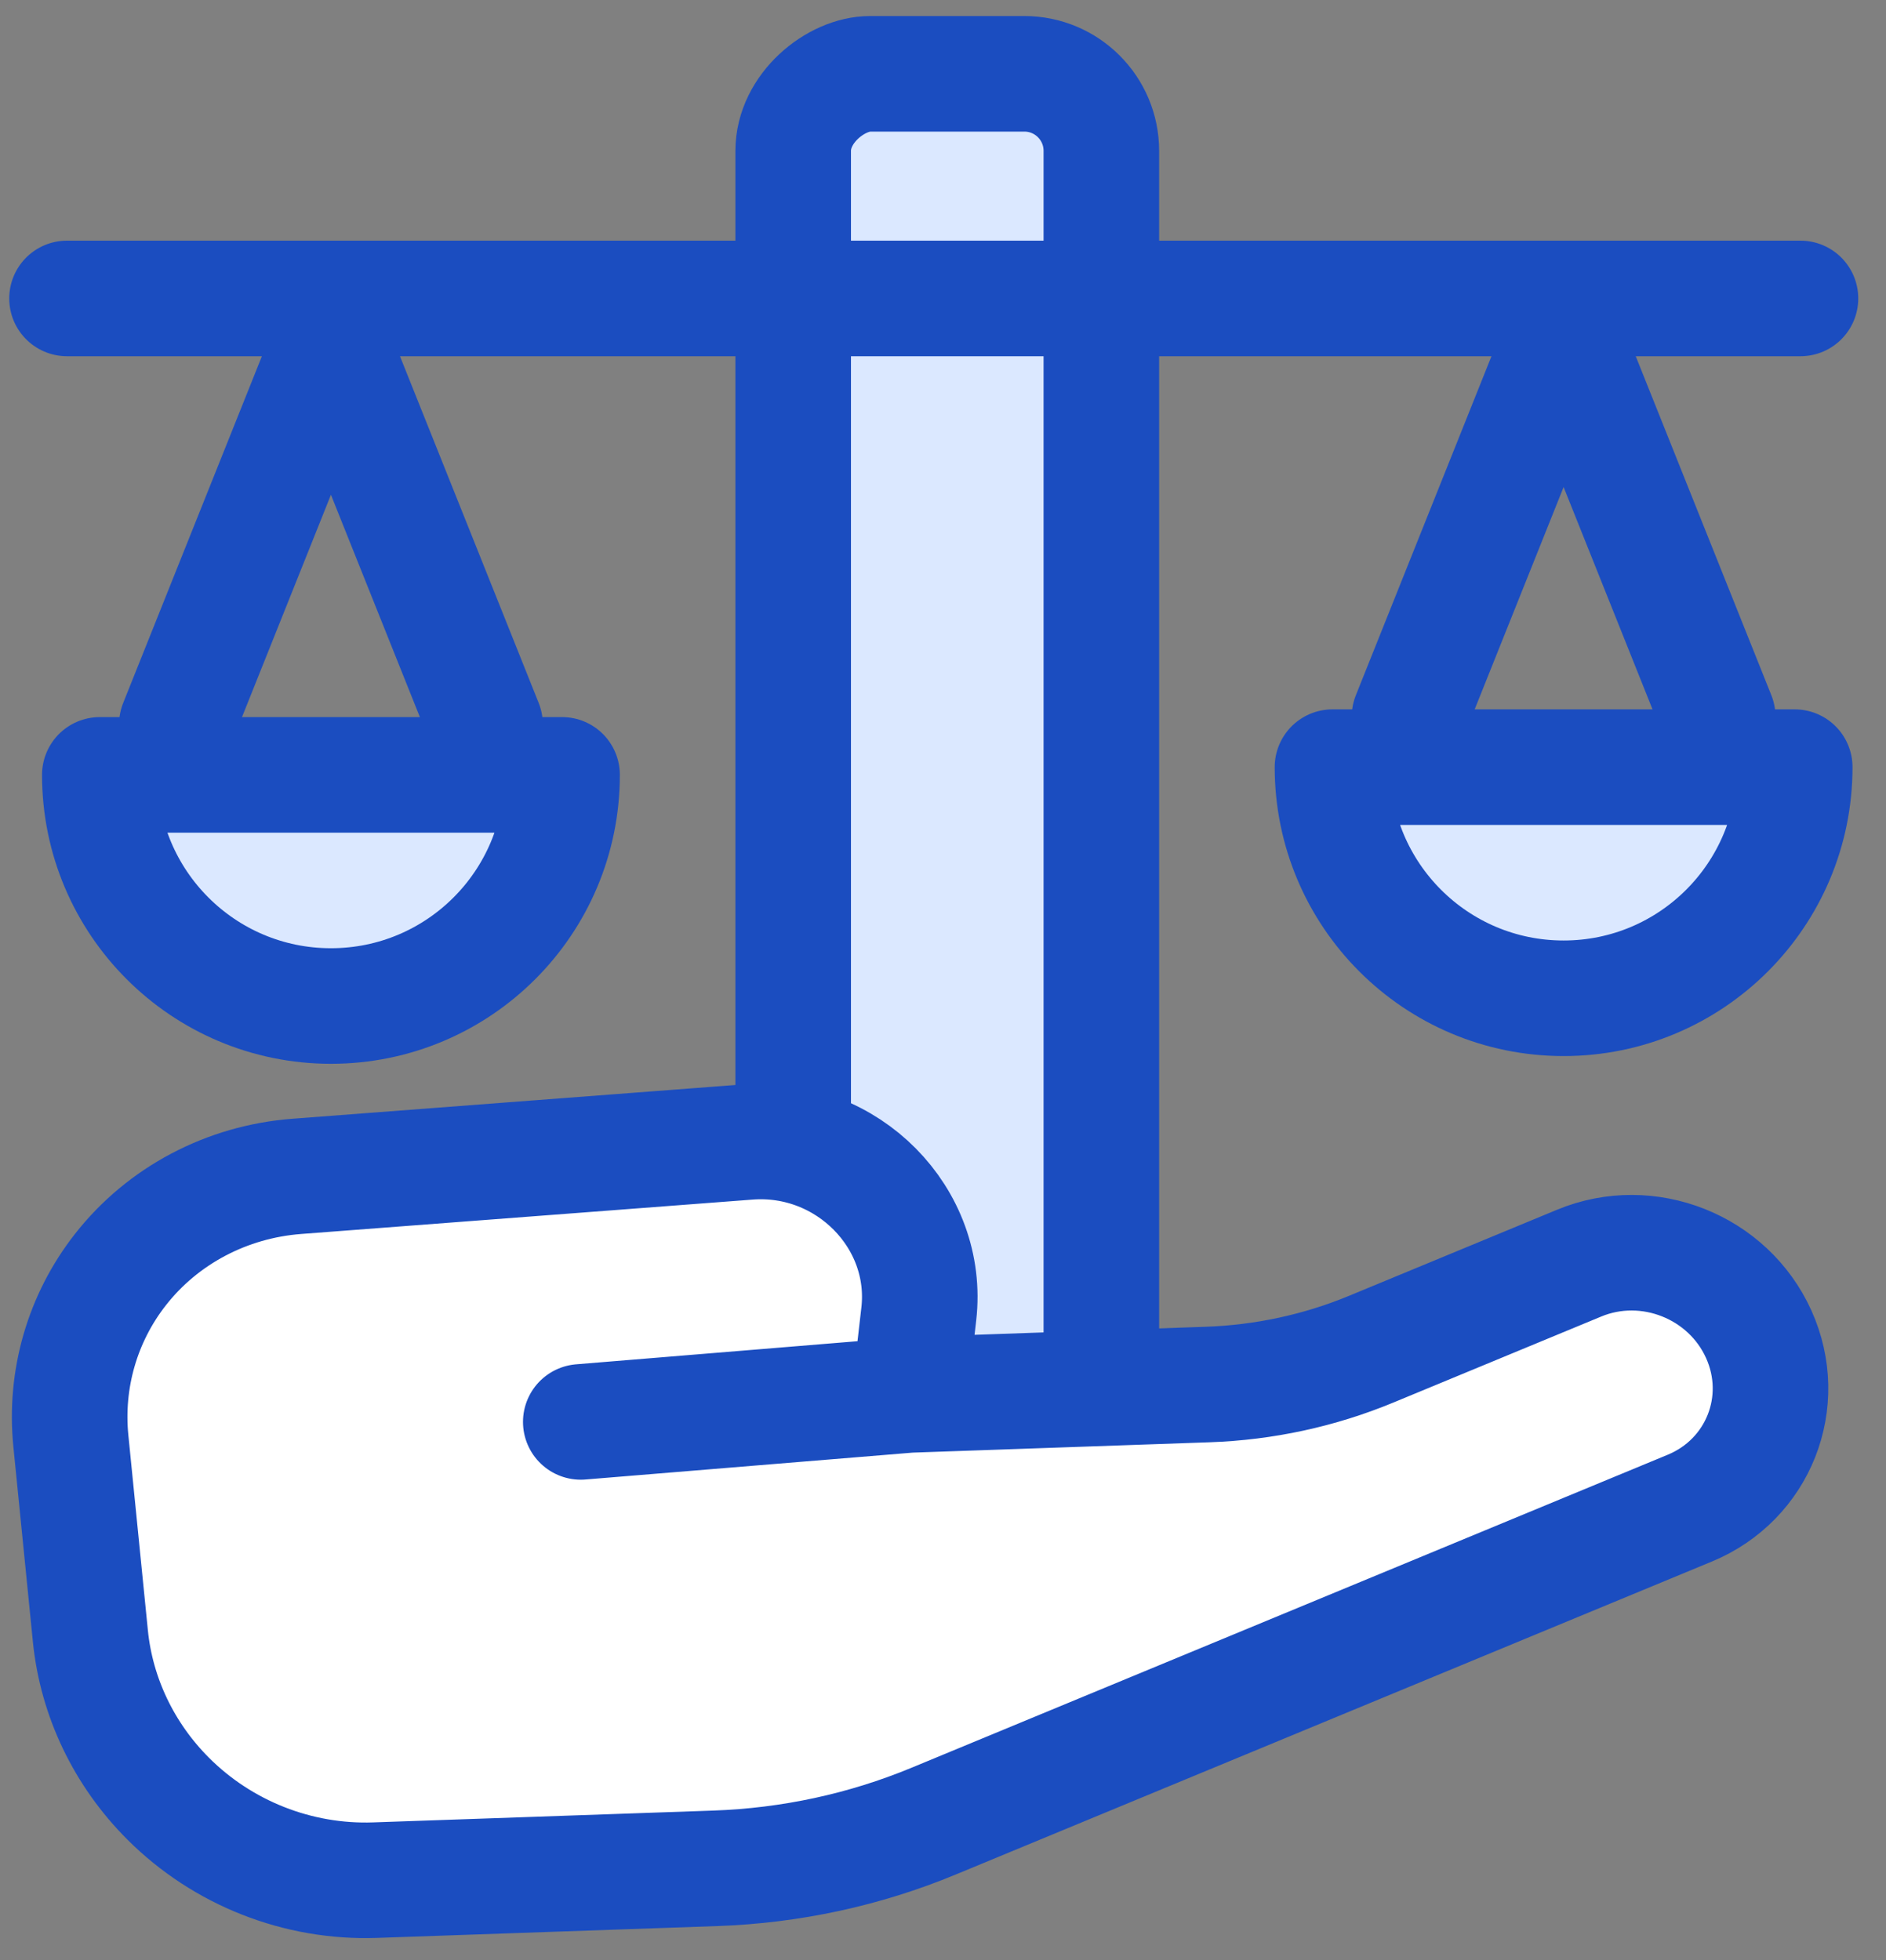
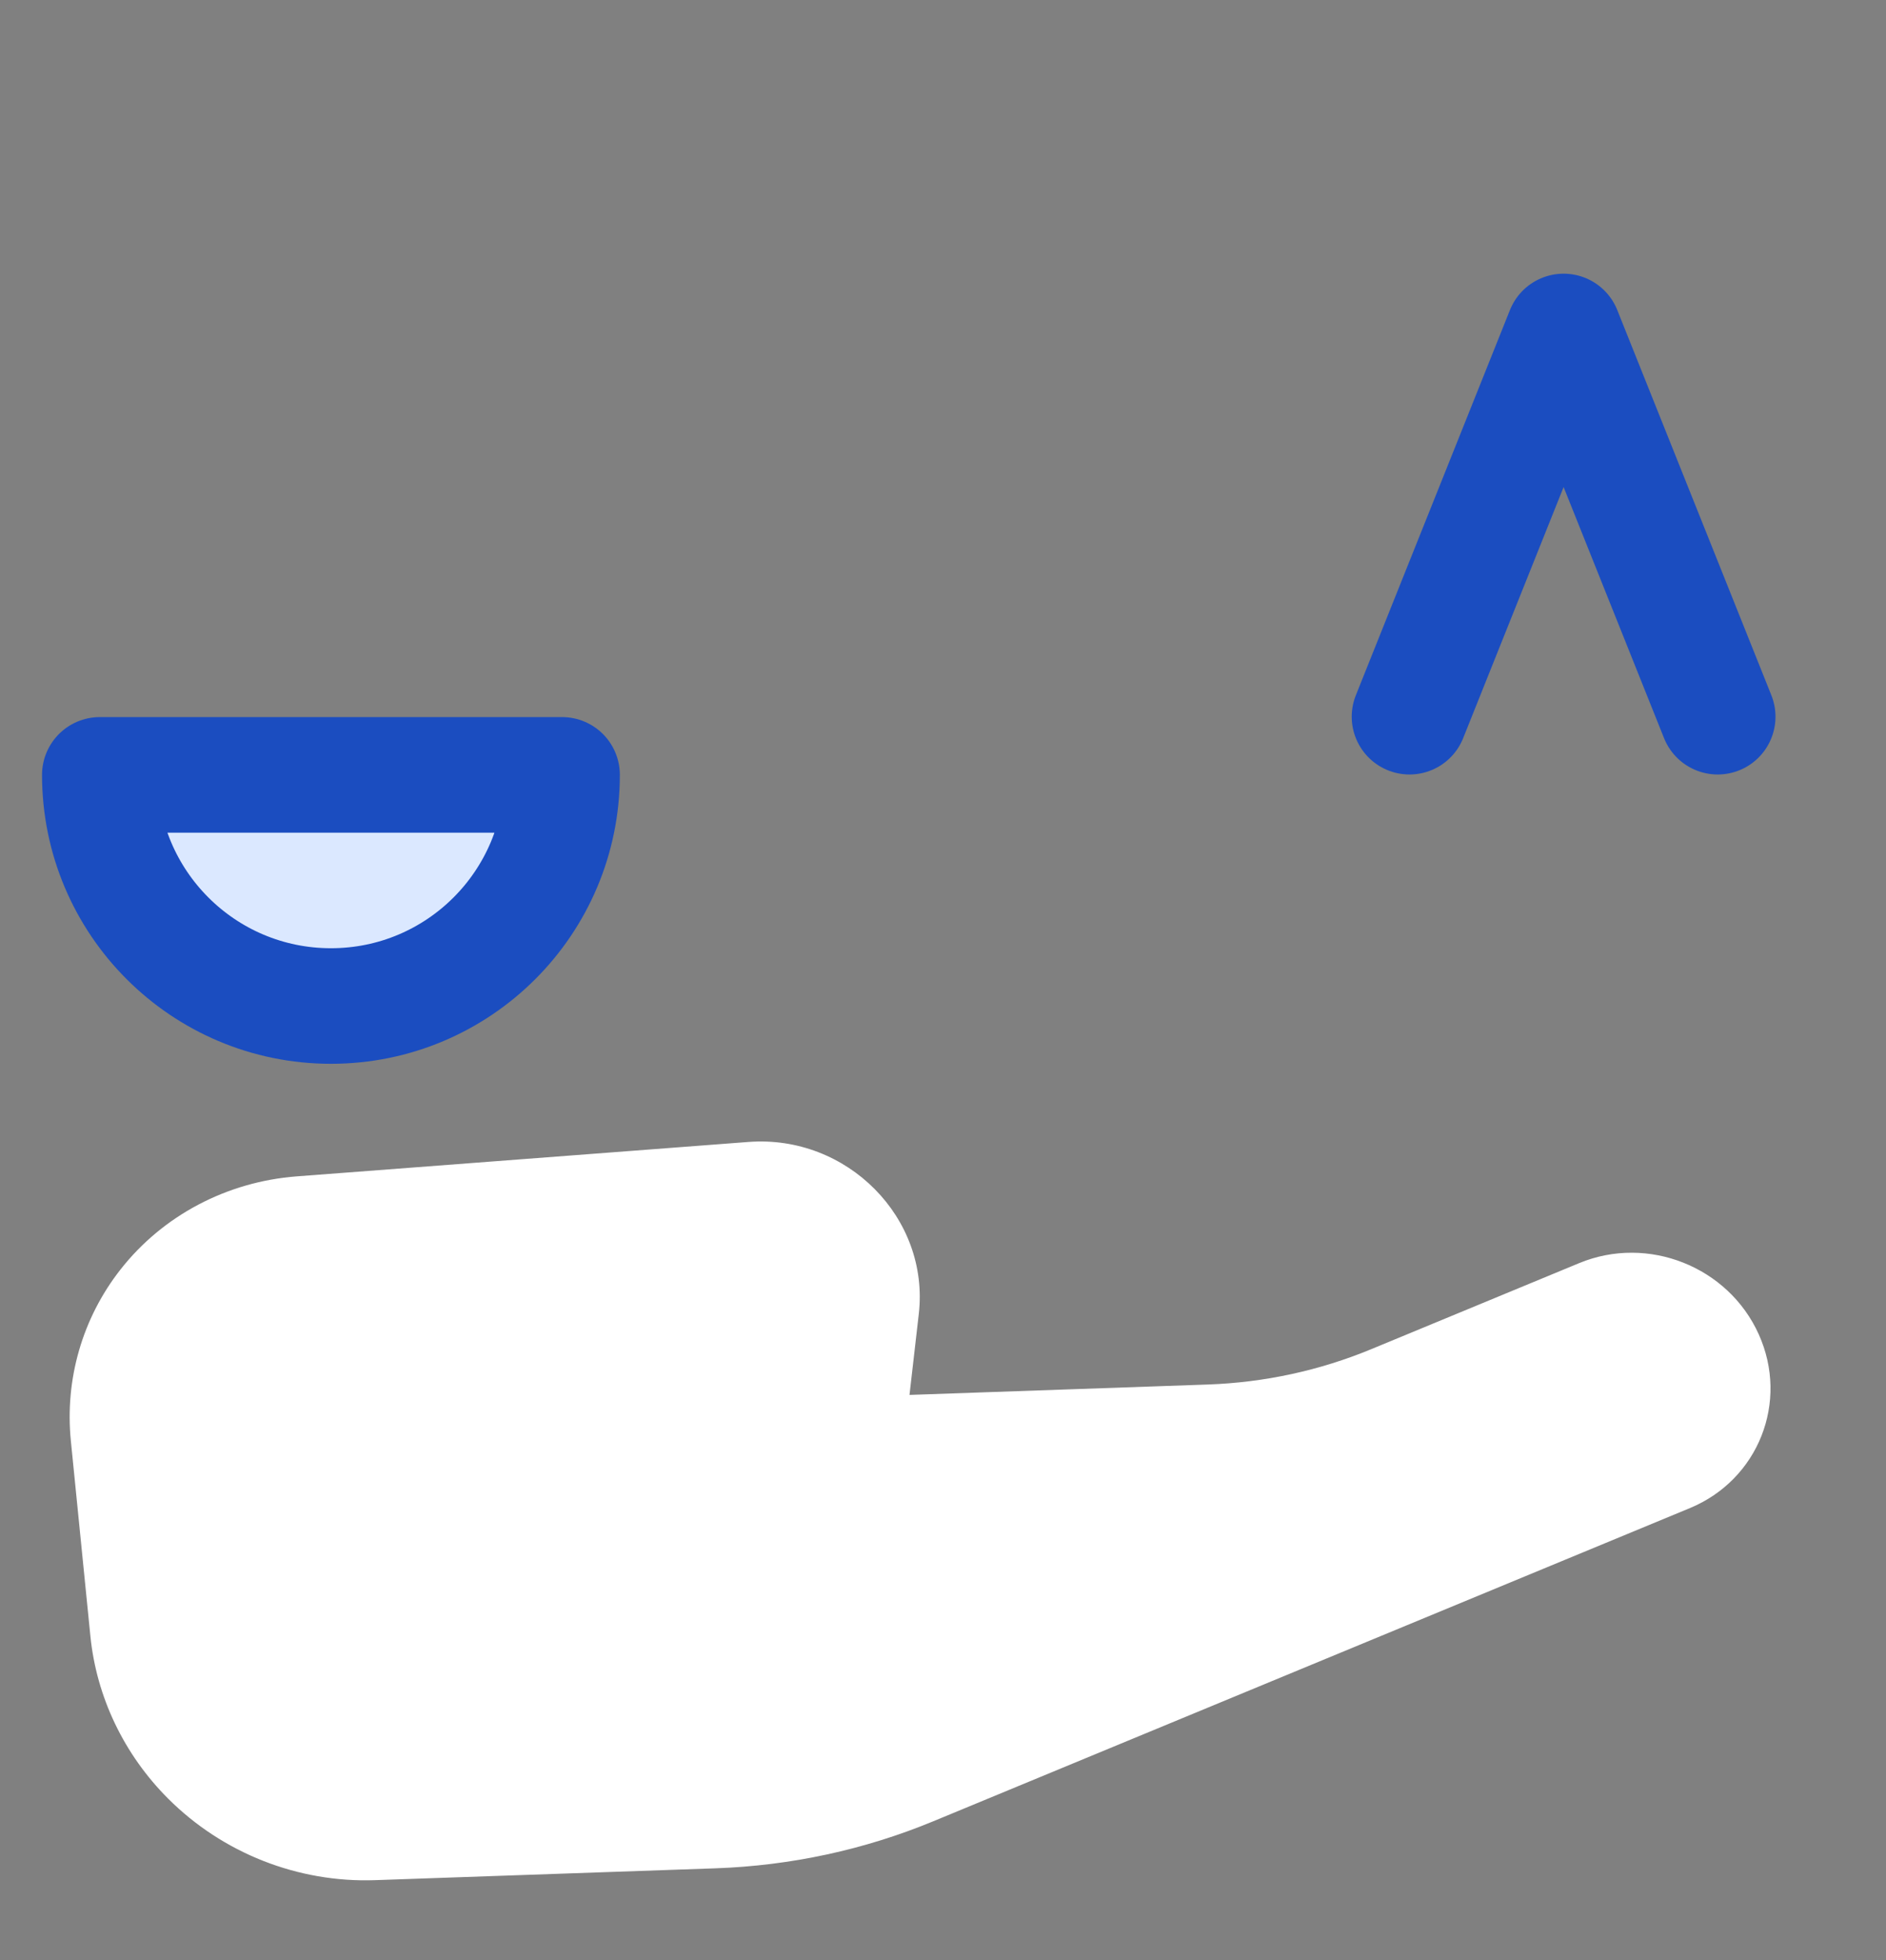
<svg xmlns="http://www.w3.org/2000/svg" width="51" height="53" viewBox="0 0 51 53" fill="none">
  <rect x="0" y="0" width="51" height="53" fill="#808080" stroke="none" />
  <path d="M46.449 19.38L42.282 8.963L38.115 19.38" stroke="#1B4DC0" stroke-width="3.125" stroke-miterlimit="10" stroke-linecap="round" stroke-linejoin="round" />
-   <path d="M36.032 20.744C36.032 24.197 38.829 26.994 42.282 26.994C45.735 26.994 48.532 24.195 48.532 20.744H36.032Z" fill="#DBE8FF" stroke="#1B4DC0" stroke-width="3.125" stroke-miterlimit="10" stroke-linecap="round" stroke-linejoin="round" />
-   <path d="M4.782 19.588L8.949 9.172L13.116 19.588" stroke="#1B4DC0" stroke-width="3.125" stroke-miterlimit="10" stroke-linecap="round" stroke-linejoin="round" />
  <path d="M15.199 20.953C15.199 24.406 12.402 27.203 8.949 27.203C5.496 27.203 2.699 24.404 2.699 20.953H15.199Z" fill="#DBE8FF" stroke="#1B4DC0" stroke-width="3.125" stroke-miterlimit="10" stroke-linecap="round" stroke-linejoin="round" />
-   <rect x="29.782" y="1.996" width="39.583" height="8.333" rx="2.083" transform="rotate(90 29.782 1.996)" fill="#DBE8FF" stroke="#1B4DC0" stroke-width="3.125" stroke-linejoin="round" />
-   <line x1="1.812" y1="8.07" x2="48.687" y2="8.07" stroke="#1B4DC0" stroke-width="3.125" stroke-linecap="round" />
  <path d="M20.239 30.879L8.03 31.809C6.133 31.953 4.402 32.868 3.256 34.331C2.228 35.643 1.75 37.295 1.916 38.961L2.444 44.239C2.609 45.887 3.352 47.441 4.547 48.636C6.022 50.111 8.058 50.913 10.143 50.84L19.347 50.52C21.382 50.449 23.378 50.018 25.24 49.247L45.696 40.78C47.55 40.013 48.384 37.907 47.558 36.078C46.732 34.248 44.559 33.387 42.704 34.155L37.078 36.483C35.682 37.061 34.185 37.385 32.658 37.438L24.594 37.719L24.845 35.532C25.144 32.934 22.908 30.676 20.239 30.879Z" fill="white" />
-   <path d="M24.594 37.719L24.845 35.532C25.144 32.934 22.908 30.676 20.239 30.879L8.03 31.809C6.133 31.953 4.402 32.868 3.256 34.331V34.331C2.228 35.643 1.75 37.295 1.916 38.961L2.444 44.239C2.609 45.887 3.352 47.441 4.547 48.636V48.636C6.022 50.111 8.058 50.913 10.143 50.84L19.347 50.52C21.382 50.449 23.378 50.018 25.24 49.247L45.696 40.78C47.55 40.013 48.384 37.907 47.558 36.078C46.732 34.248 44.559 33.387 42.704 34.155L37.078 36.483C35.682 37.061 34.185 37.385 32.658 37.438L24.594 37.719ZM24.594 37.719L15.705 38.449" stroke="#1B4DC0" stroke-width="3.125" stroke-linecap="round" stroke-linejoin="round" />
</svg>